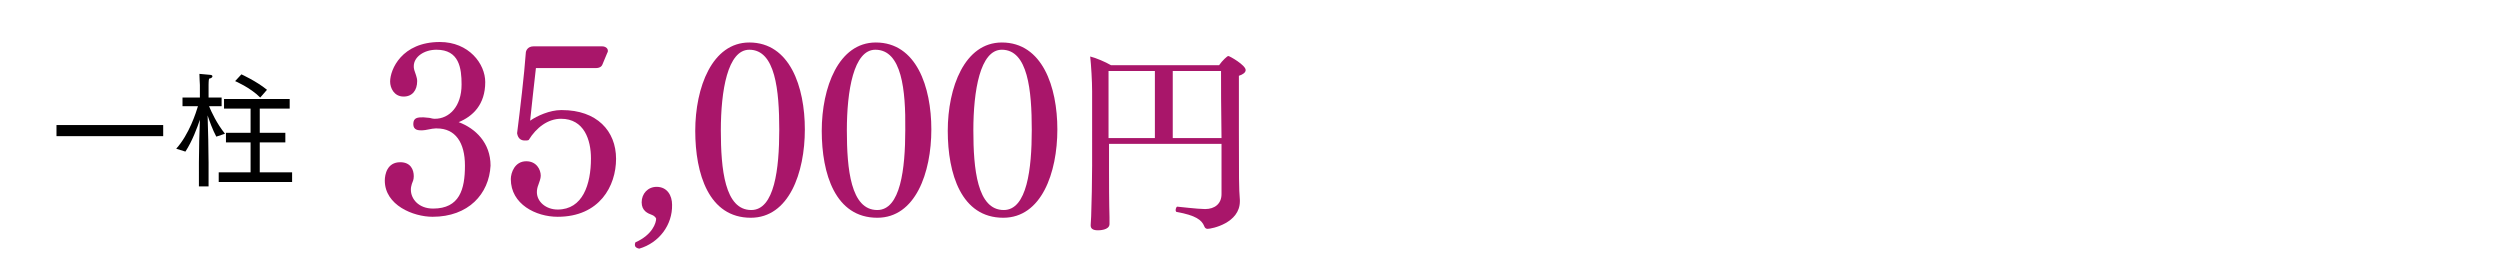
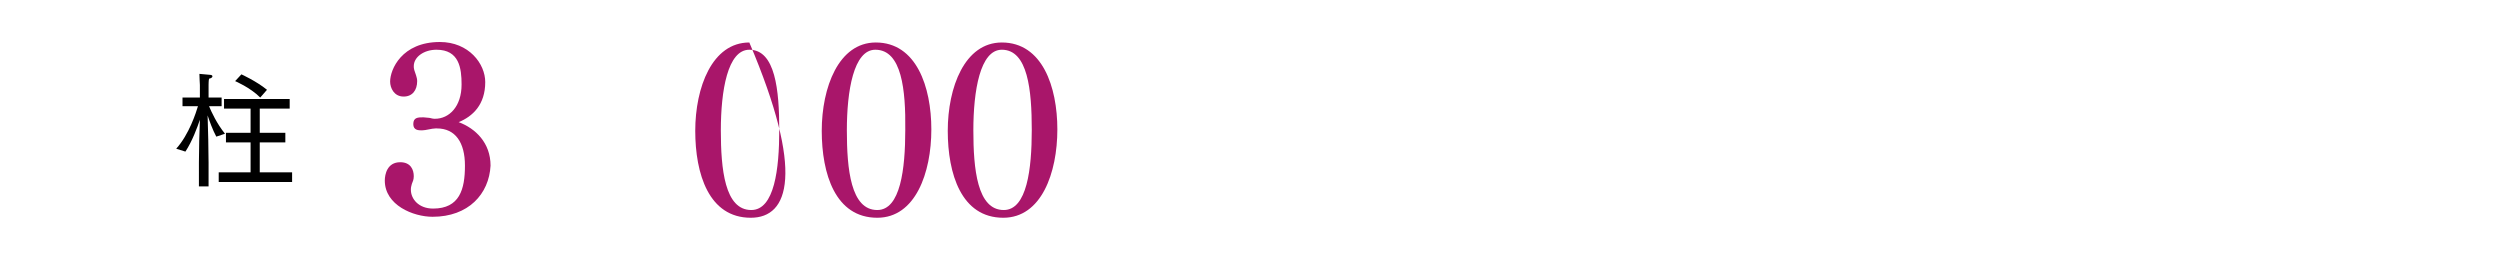
<svg xmlns="http://www.w3.org/2000/svg" version="1.1" id="レイヤー_1" x="0px" y="0px" viewBox="0 0 517.8 56.3" style="enable-background:new 0 0 517.8 56.3;" xml:space="preserve">
  <style type="text/css">
	.st0{fill:#FFFFFF;}
	.st1{fill:#A9166A;}
</style>
  <g id="レイヤー_1_00000082343074443744299010000012614006403856057243_">
    <g id="レイヤー_1_00000148660039594839590210000013501475458970591135_">
	</g>
    <g id="HPフォーマット線_xFF08_作業時はコレを使う_xFF09_">
-       <rect y="0" class="st0" width="517.8" height="56.3" />
-     </g>
+       </g>
    <g id="フォント">
      <g>
-         <path d="M11.7,25.9h22.1v2.3H11.7V25.9z" />
        <path d="M41.2,33.6c0-2.4,0.1-6.4,0.2-8.8c-0.5,1.5-1.6,4.5-3,6.6l-1.9-0.6c2.7-3,4.1-7.5,4.5-8.8h-3.2v-1.8h3.6v-2.6     c0,0-0.1-1.7-0.1-2.3c0,0,1.3,0.1,2.2,0.2c0.4,0,0.5,0.2,0.5,0.3c0,0.2-0.2,0.4-0.7,0.5c-0.1,0.3-0.1,1.3-0.1,1.3v2.6h2.7V22     h-2.6c0.5,1.2,1.6,3.6,3.3,5.7l-1.8,0.6c-0.8-1.5-1.4-3.2-1.8-4.4c0.1,2.3,0.2,7.9,0.2,9.8v4.9h-2C41.2,38.6,41.2,33.6,41.2,33.6     z M45.3,35.7h6.6v-6.2h-5.1v-2h5.1v-5h-5.5v-2H60v2h-6.2v5h5.3v2h-5.3v6.2h6.7v2H45.3V35.7z M50,15.4c0,0,3.1,1.4,5.3,3.2     l-1.4,1.6c-2.1-2.1-5.2-3.4-5.2-3.4L50,15.4z" />
      </g>
    </g>
    <g id="map">
      <g>
        <g>
          <path class="st1" d="M89.6,44.9c-4,0-9.9-2.4-9.9-7.5c0-1.3,0.5-3.8,3.2-3.8c2.2,0,2.8,1.6,2.8,2.9c0,0.7-0.2,1.1-0.4,1.6      c-0.1,0.4-0.2,0.7-0.2,1.1c0,0,0,0,0,0.1c0,1.9,1.6,3.9,4.6,3.9c5.5,0,6.6-4,6.6-8.9c0-4.8-2-7.7-5.8-7.7c-0.1,0-0.2,0-0.3,0      c-0.4,0-0.9,0.1-1.4,0.2s-1,0.2-1.4,0.2c-0.7,0-1.8,0-1.8-1.3c0-1.4,1-1.4,2.1-1.4c0.4,0,0.7,0.1,1.1,0.1c0.3,0,0.7,0.2,1.2,0.2      c0,0,0,0,0.1,0c2.9,0,5.5-2.5,5.5-7.1c0-3.4-0.5-7.2-5.2-7.2c-2.6,0-4.7,1.5-4.7,3.4c0,0.2,0,0.5,0.1,0.8      c0.2,0.7,0.6,1.5,0.6,2.3c0,1.9-1,3.2-2.8,3.2c-2,0-2.8-1.8-2.8-3.1c0-2.5,2.4-8.2,10.3-8.2c6,0,9.4,4.5,9.4,8.3      c0,4.7-2.6,7.1-5.5,8.3c3.5,1.3,6.6,4.3,6.6,9C101.3,40.2,97,44.9,89.6,44.9z" />
-           <path class="st1" d="M115.5,44.9c-4.5,0-9.7-2.6-9.7-7.8c0-1.3,0.8-3.7,3.2-3.7c2.1,0,3,1.7,3,3c0,0.6-0.3,1.3-0.5,1.9      c-0.2,0.5-0.3,1-0.3,1.5c0,2,1.9,3.6,4.3,3.6c5.2,0,6.9-5.2,6.9-10.6c0-3.8-1.4-8.2-6.2-8.2c-2.7,0-5.1,1.8-6.7,4.4      c-0.2,0.1-0.5,0.1-0.8,0.1c-0.7,0-1.4-0.3-1.6-1.5c0.6-4.7,1.5-12.3,1.8-16.6c0-0.5,0.4-1.4,1.6-1.4h14.2c0.7,0,1.2,0.4,1.2,0.9      c0,0.1,0,0.3-0.1,0.4l-1,2.4c-0.2,0.6-0.8,0.8-1.3,0.8H111c-0.3,2.7-0.9,7.9-1.2,10.9c1.4-1,4.1-2.2,6.4-2.2c0.1,0,0.1,0,0.2,0      c7.2,0,11.2,4.3,11.2,10.1C127.6,38.5,124.2,44.9,115.5,44.9z" />
-           <path class="st1" d="M132.4,51.5c-0.5-0.1-0.9-0.3-0.9-0.8c0-0.1,0-0.3,0.1-0.5c3.6-1.6,4.3-4.1,4.3-4.9c0-0.2-0.5-0.7-0.9-0.8      c-0.8-0.3-2.1-0.8-2.1-2.6s1.3-3.2,3.1-3.2c2.2,0,3.2,1.8,3.2,3.7C139.3,46.6,136.5,50.3,132.4,51.5z" />
-           <path class="st1" d="M155.5,45.1c-8.7,0-11.5-9.1-11.5-18c0-9,3.5-18.3,11.2-18.3c8.4,0,11.5,9.2,11.5,18      C166.7,35.8,163.4,45.1,155.5,45.1z M155.2,10.3c-4.5,0-5.9,8.5-5.9,16.7c0,8,0.8,16.5,6.3,16.5c4.8,0,5.8-8.5,5.8-16.6      C161.4,18.7,160.6,10.3,155.2,10.3z" />
+           <path class="st1" d="M155.5,45.1c-8.7,0-11.5-9.1-11.5-18c0-9,3.5-18.3,11.2-18.3C166.7,35.8,163.4,45.1,155.5,45.1z M155.2,10.3c-4.5,0-5.9,8.5-5.9,16.7c0,8,0.8,16.5,6.3,16.5c4.8,0,5.8-8.5,5.8-16.6      C161.4,18.7,160.6,10.3,155.2,10.3z" />
          <path class="st1" d="M181.7,45.1c-8.7,0-11.5-9.1-11.5-18c0-9,3.5-18.3,11.2-18.3c8.4,0,11.5,9.2,11.5,18      C192.9,35.8,189.6,45.1,181.7,45.1z M181.3,10.3c-4.5,0-5.9,8.5-5.9,16.7c0,8,0.8,16.5,6.3,16.5c4.8,0,5.8-8.5,5.8-16.6      C187.6,18.7,186.8,10.3,181.3,10.3z" />
          <path class="st1" d="M207.8,45.1c-8.7,0-11.5-9.1-11.5-18c0-9,3.5-18.3,11.2-18.3c8.4,0,11.5,9.2,11.5,18      C219,35.8,215.7,45.1,207.8,45.1z M207.5,10.3c-4.5,0-5.9,8.5-5.9,16.7c0,8,0.8,16.5,6.3,16.5c4.8,0,5.8-8.5,5.8-16.6      C213.7,18.7,212.9,10.3,207.5,10.3z" />
-           <path class="st1" d="M258,14.5c0,0.5-0.5,0.9-1.4,1.2c0,2.1,0,6.8,0,11.3c0,9.6,0,12.1,0.2,14.4c0,0.1,0,0.2,0,0.3      c0,4.5-5.8,5.7-6.7,5.7c-0.4,0-0.6-0.3-0.7-0.6c-0.5-1.2-1.7-2.2-5.7-2.9c-0.1,0-0.2-0.2-0.2-0.4c0-0.3,0.2-0.7,0.3-0.7      c0.2,0,4.3,0.5,5.8,0.5c2,0,3.4-1.1,3.4-3.1V29.8h-23.3v5.3c0,7.6,0.1,9.6,0.1,9.9c0,0.4,0,0.9,0,1.4c0,1.3-2.2,1.3-2.4,1.3      c-1.1,0-1.5-0.4-1.5-1c0,0,0,0,0-0.1l0.1-1.8c0.1-3.1,0.2-7.1,0.2-10.5V18.9c0-2.1-0.2-5.4-0.4-7.2c1.2,0.3,3.1,1.1,4.3,1.8      h22.4c0.7-1,1.7-1.9,1.9-1.9C254.7,11.6,258,13.5,258,14.5z M239.2,14.7h-9.6v13.9h9.6V14.7z M252.9,14.7h-10v13.9H253      C252.9,22.9,252.9,17.1,252.9,14.7z" />
        </g>
      </g>
    </g>
  </g>
</svg>